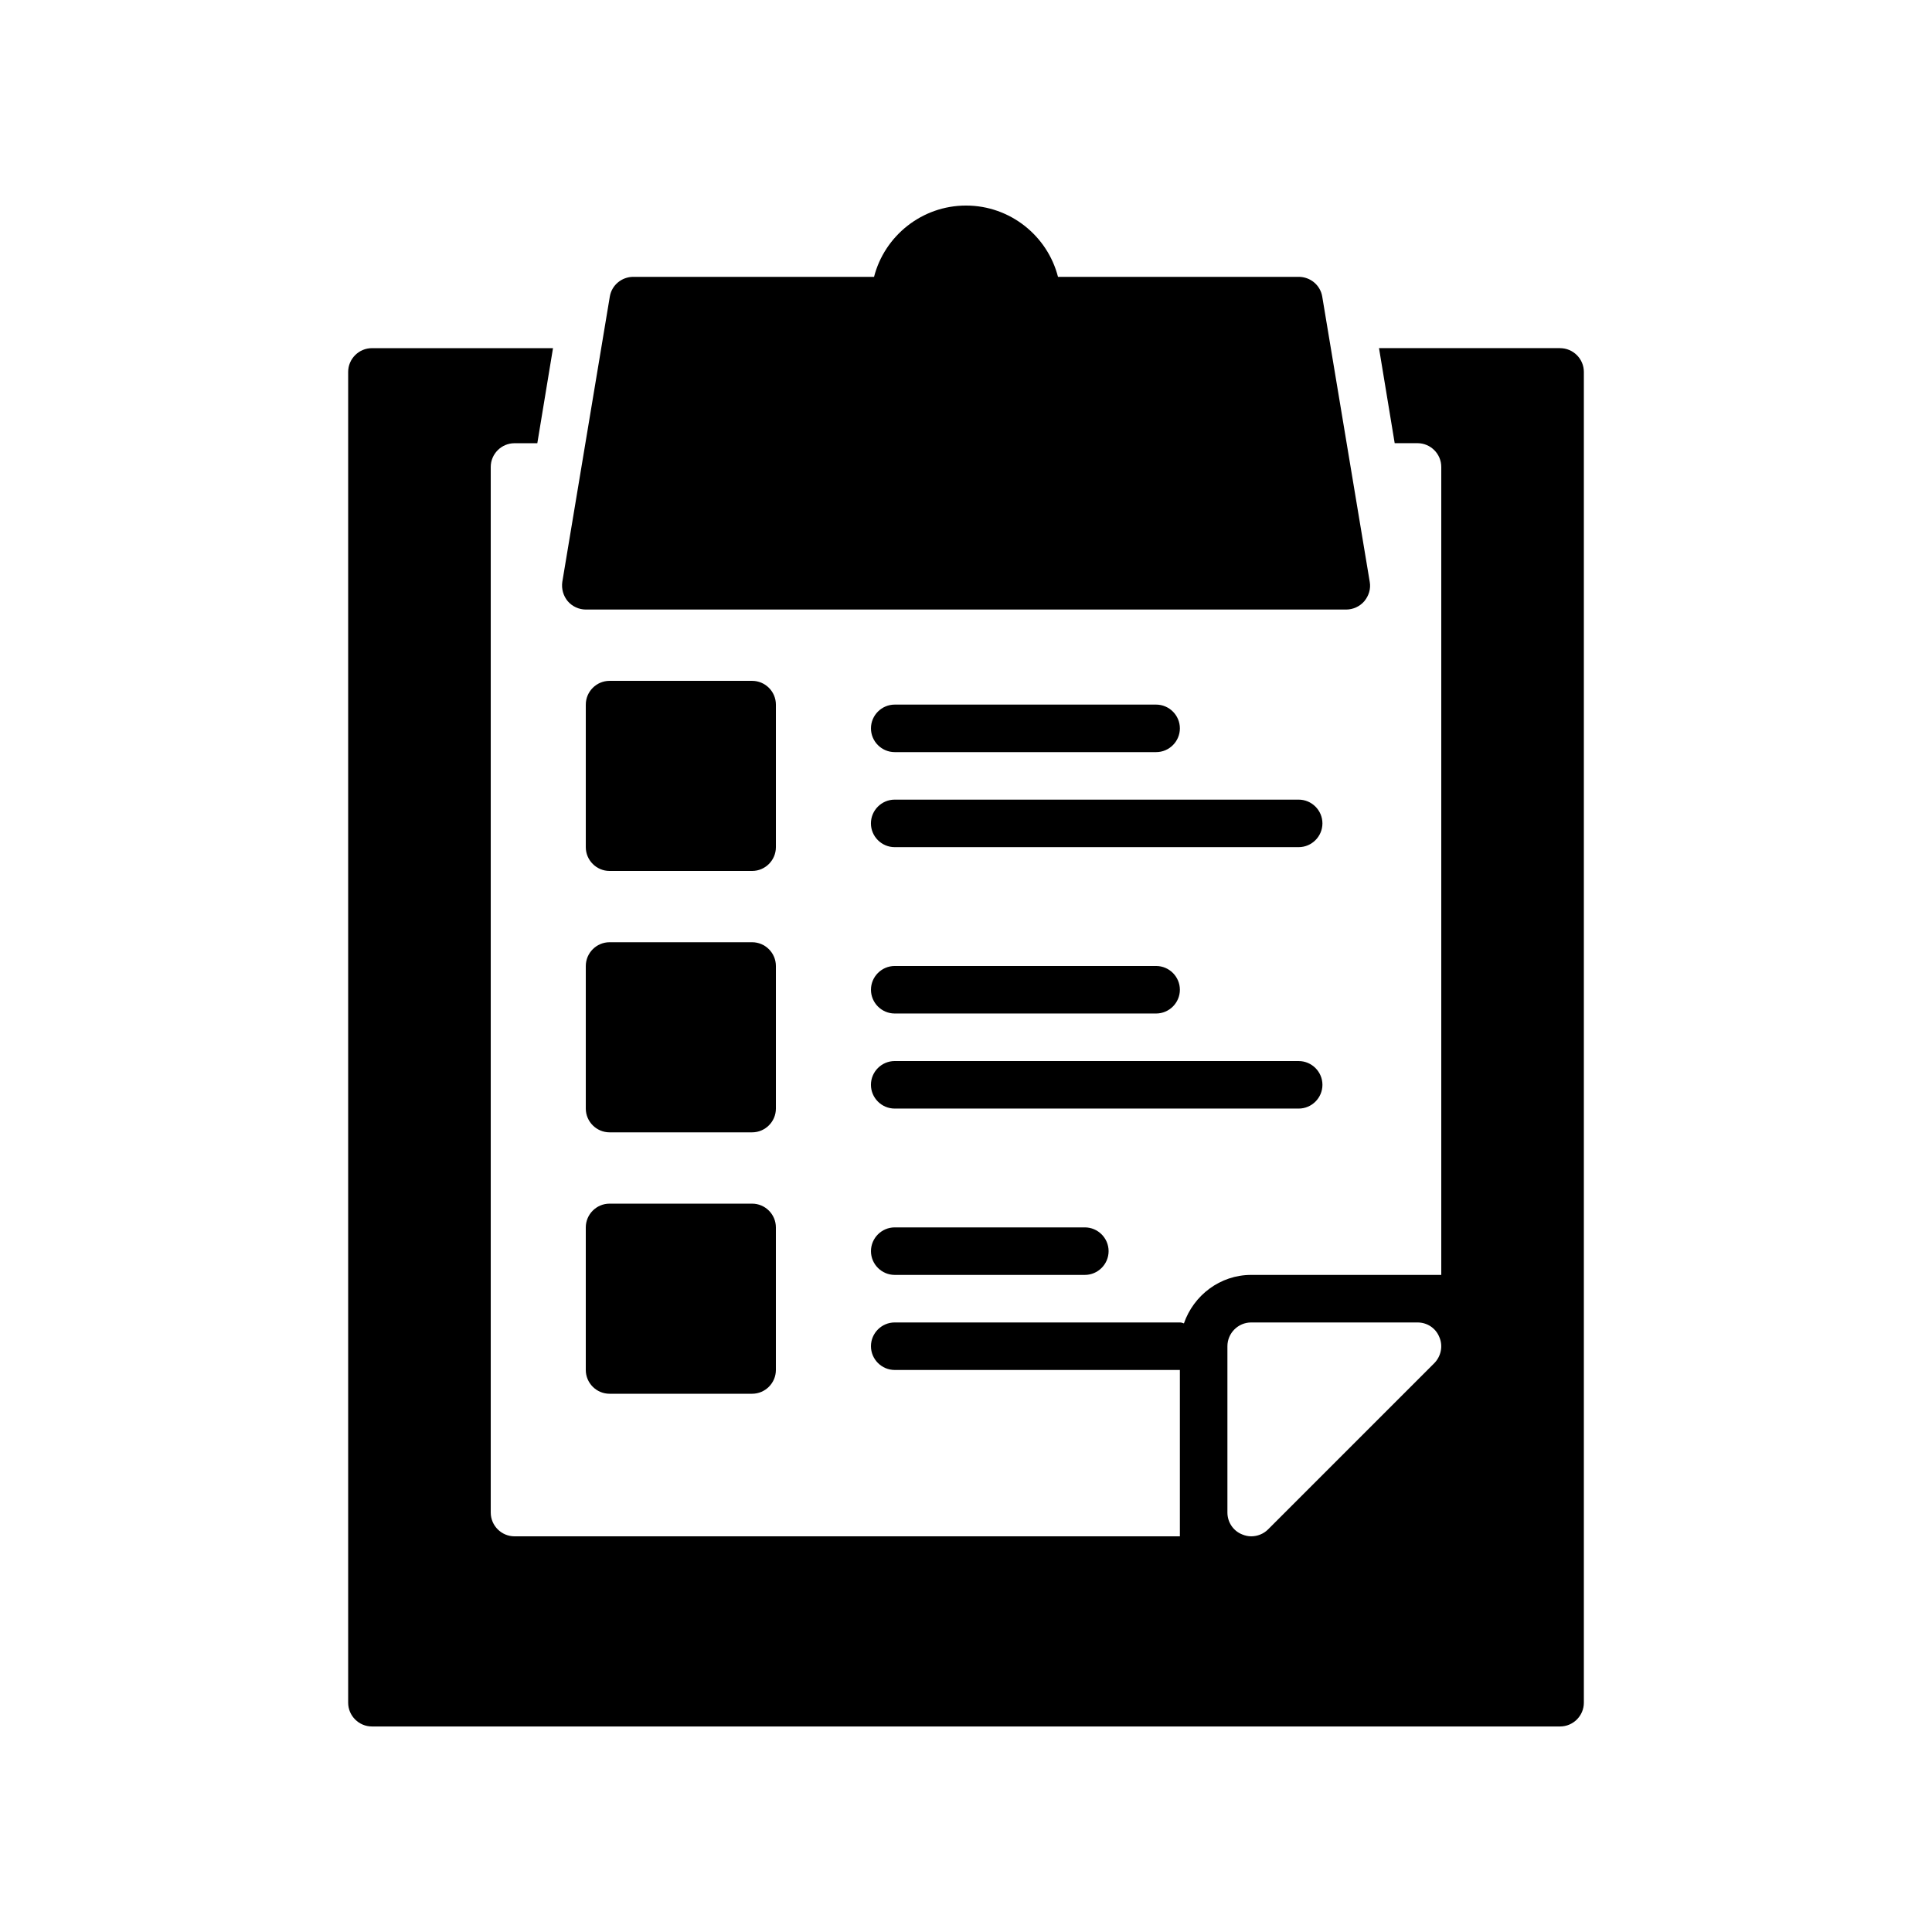
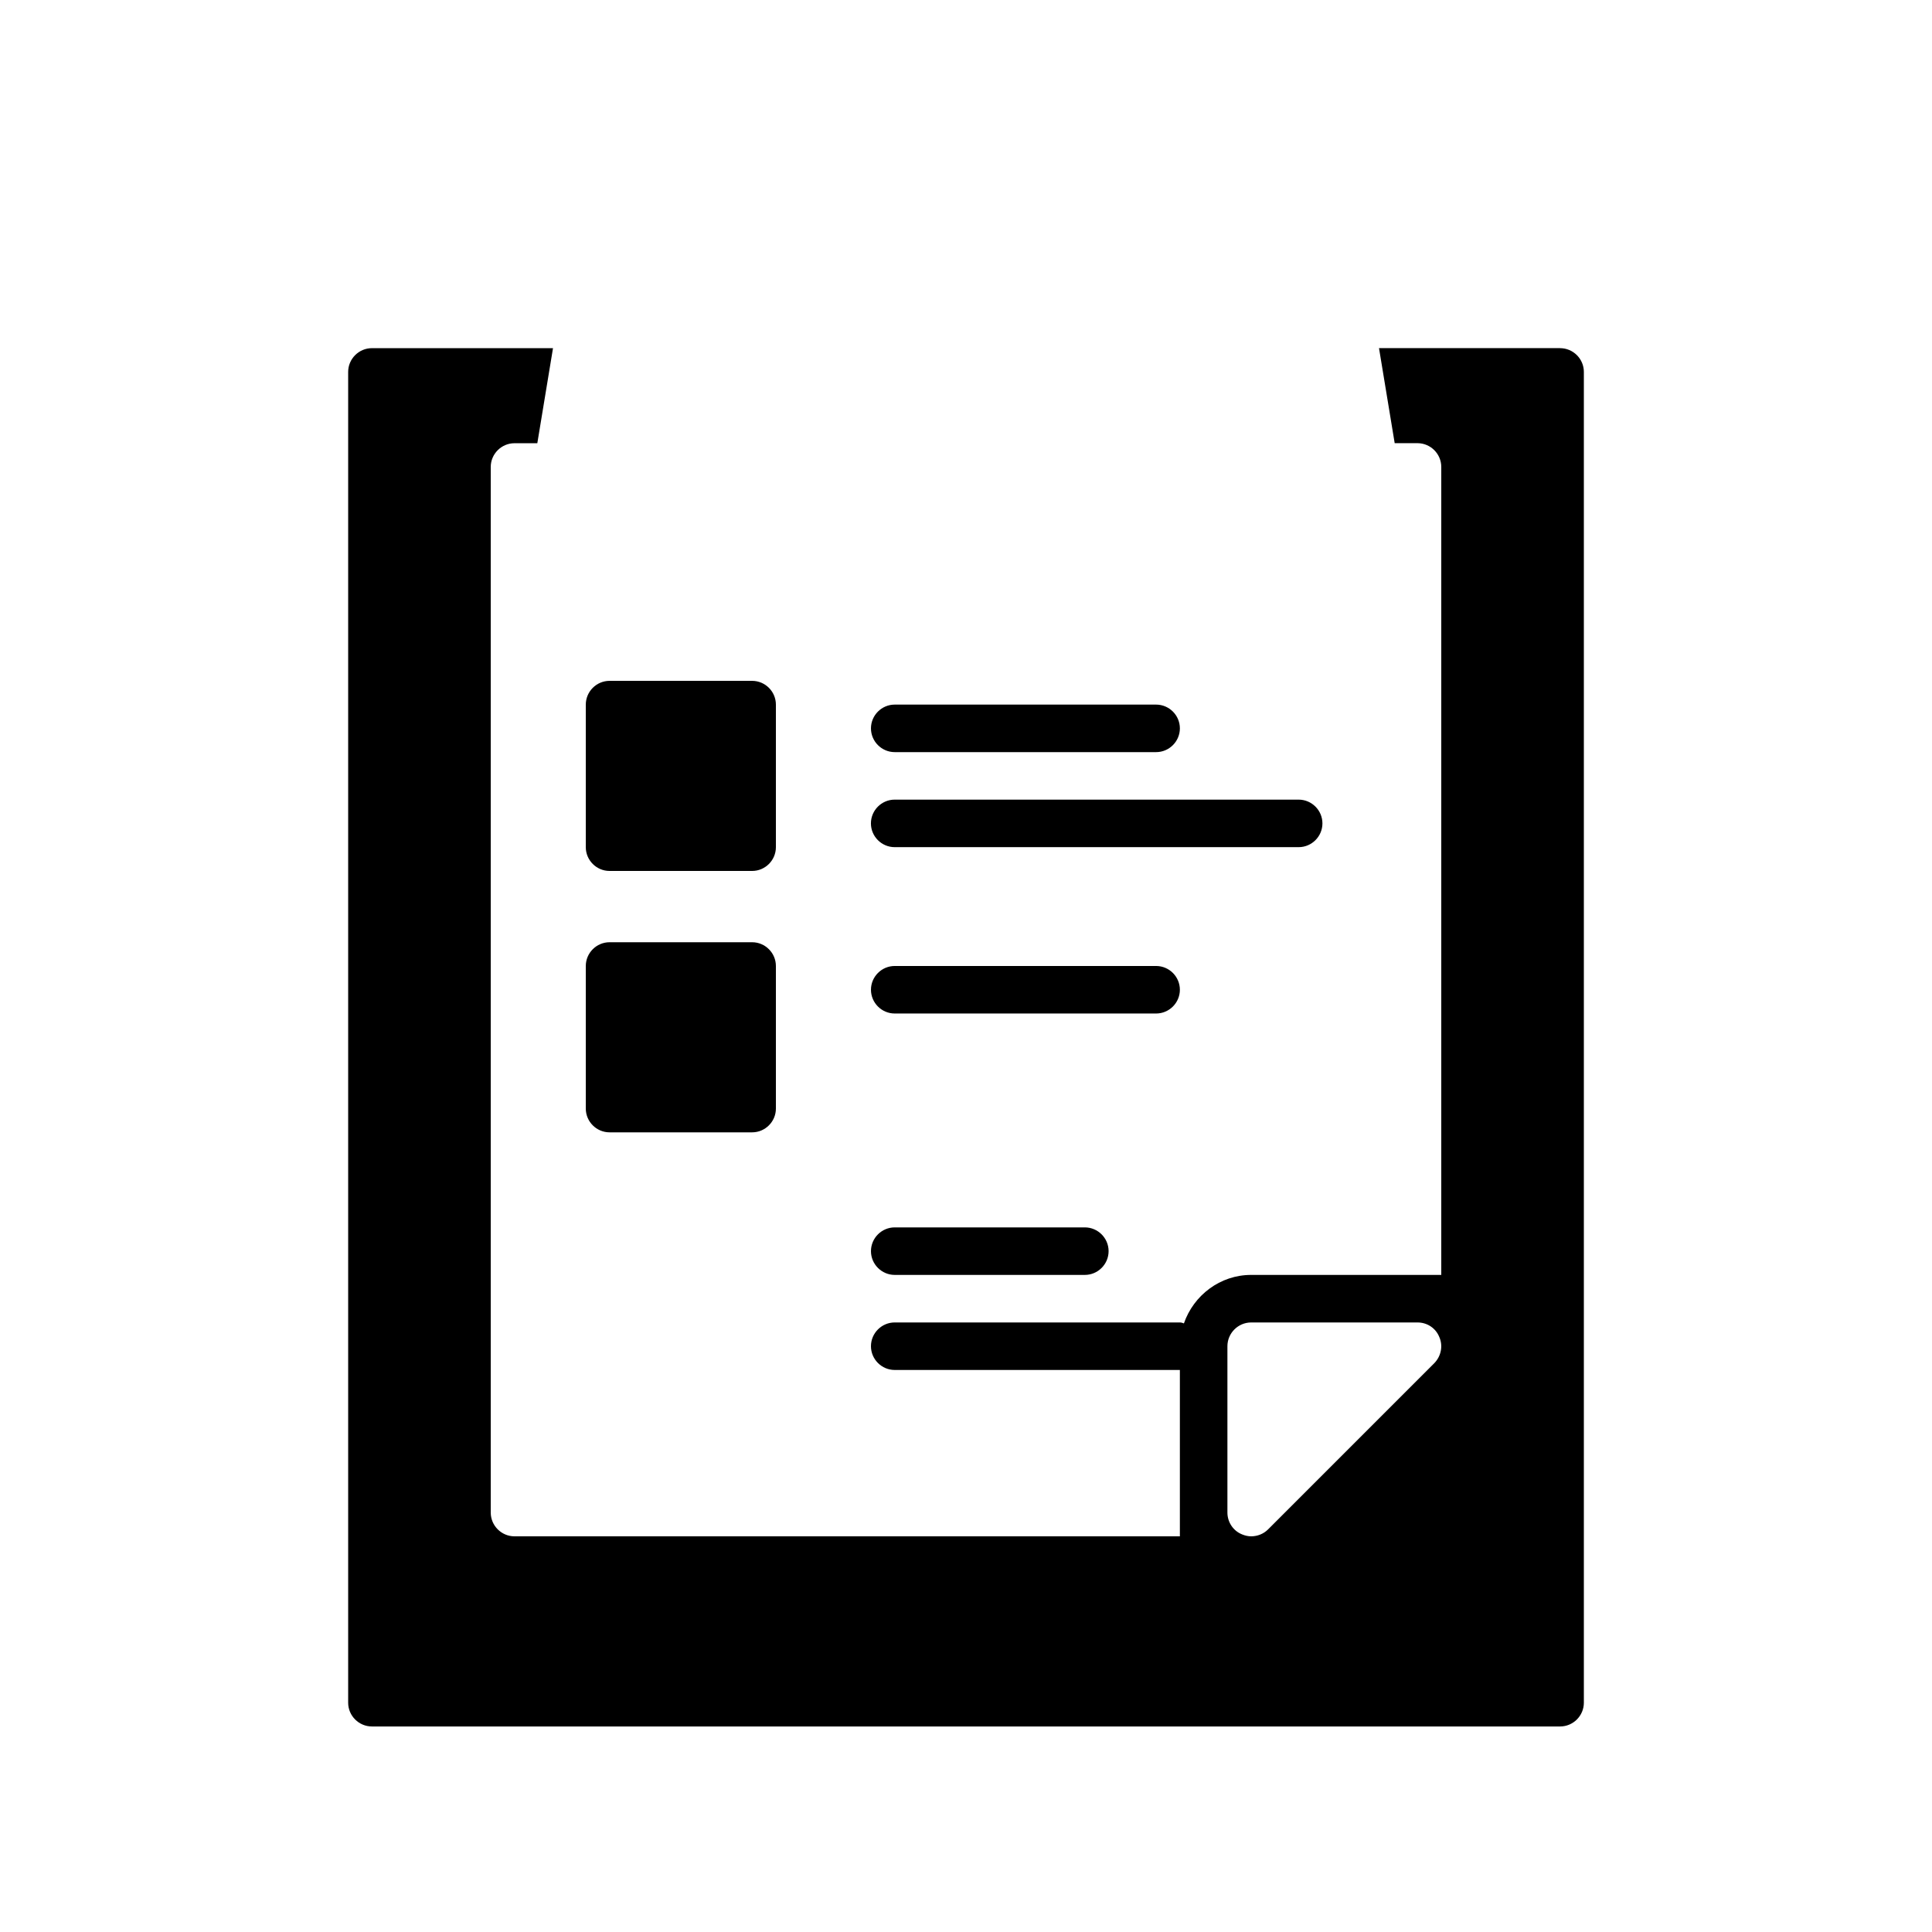
<svg xmlns="http://www.w3.org/2000/svg" fill="#000000" width="800px" height="800px" version="1.1" viewBox="144 144 512 512">
  <g>
    <path d="m381.11 412.59h69.273c3.465 0 6.297-2.836 6.297-6.297 0-3.465-2.836-6.297-6.297-6.297h-69.273c-3.465 0-6.297 2.836-6.297 6.297s2.832 6.297 6.297 6.297z" />
-     <path d="m494.46 431.49c0-3.465-2.836-6.297-6.297-6.297l-107.06-0.004c-3.465 0-6.297 2.836-6.297 6.297 0 3.465 2.836 6.297 6.297 6.297h107.06c3.465 0.004 6.297-2.832 6.297-6.293z" />
    <path d="m381.11 469.27c-3.465 0-6.297 2.836-6.297 6.297 0 3.465 2.836 6.297 6.297 6.297h50.383c3.465 0 6.297-2.836 6.297-6.297 0-3.465-2.836-6.297-6.297-6.297z" />
    <path d="m557.44 236.26h-47.988l4.156 25.191 6.047-0.004c3.465 0 6.297 2.836 6.297 6.297v214.12h-50.383c-8.25 0-15.238 5.414-17.82 12.848-0.312-0.121-0.691-0.25-1.07-0.25h-75.57c-3.465 0-6.297 2.836-6.297 6.297 0 3.465 2.836 6.297 6.297 6.297h75.57v44.082l-176.33 0.004c-3.465 0-6.297-2.836-6.297-6.297v-277.09c0-3.465 2.836-6.297 6.297-6.297h6.047l4.156-25.191h-47.988c-3.465 0-6.297 2.836-6.297 6.297v352.67c0 3.465 2.836 6.297 6.297 6.297h314.88c3.465 0 6.297-2.836 6.297-6.297v-352.67c0-3.465-2.836-6.297-6.301-6.297zm-33.312 268.97-44.082 44.082c-1.199 1.199-2.836 1.828-4.473 1.828-0.82 0-1.637-0.188-2.394-0.504-2.391-0.945-3.902-3.273-3.902-5.793v-44.082c0-3.465 2.836-6.297 6.297-6.297h44.082c2.582 0 4.848 1.512 5.793 3.906 1.008 2.328 0.441 5.035-1.32 6.859z" />
-     <path d="m343.32 462.98h-37.785c-3.465 0-6.297 2.836-6.297 6.297v37.785c0 3.465 2.836 6.297 6.297 6.297h37.785c3.465 0 6.297-2.836 6.297-6.297v-37.785c0-3.465-2.832-6.297-6.297-6.297z" />
    <path d="m488.16 355.91h-107.06c-3.465 0-6.297 2.836-6.297 6.297 0 3.465 2.836 6.297 6.297 6.297h107.06c3.465 0 6.297-2.836 6.297-6.297 0-3.461-2.832-6.297-6.297-6.297z" />
    <path d="m349.62 400c0-3.465-2.836-6.297-6.297-6.297h-37.785c-3.465 0-6.297 2.836-6.297 6.297v37.785c0 3.465 2.836 6.297 6.297 6.297h37.785c3.465 0 6.297-2.836 6.297-6.297z" />
    <path d="m349.62 330.73c0-3.465-2.836-6.297-6.297-6.297h-37.785c-3.465 0-6.297 2.836-6.297 6.297v37.785c0 3.465 2.836 6.297 6.297 6.297h37.785c3.465 0 6.297-2.836 6.297-6.297z" />
    <path d="m381.11 343.32h69.273c3.465 0 6.297-2.836 6.297-6.297 0-3.465-2.836-6.297-6.297-6.297h-69.273c-3.465 0-6.297 2.836-6.297 6.297 0 3.461 2.832 6.297 6.297 6.297z" />
-     <path d="m507 298.23c0.316 1.824-0.25 3.652-1.449 5.102-1.195 1.383-2.961 2.203-4.785 2.203h-201.52c-1.824 0-3.59-0.82-4.785-2.203-1.195-1.449-1.699-3.273-1.449-5.102l12.594-75.633c0.504-3.027 3.148-5.231 6.234-5.231h63.793c2.773-10.832 12.66-18.891 24.375-18.891s21.602 8.062 24.371 18.895l63.793-0.004c3.086 0 5.731 2.203 6.234 5.227z" />
  </g>
</svg>